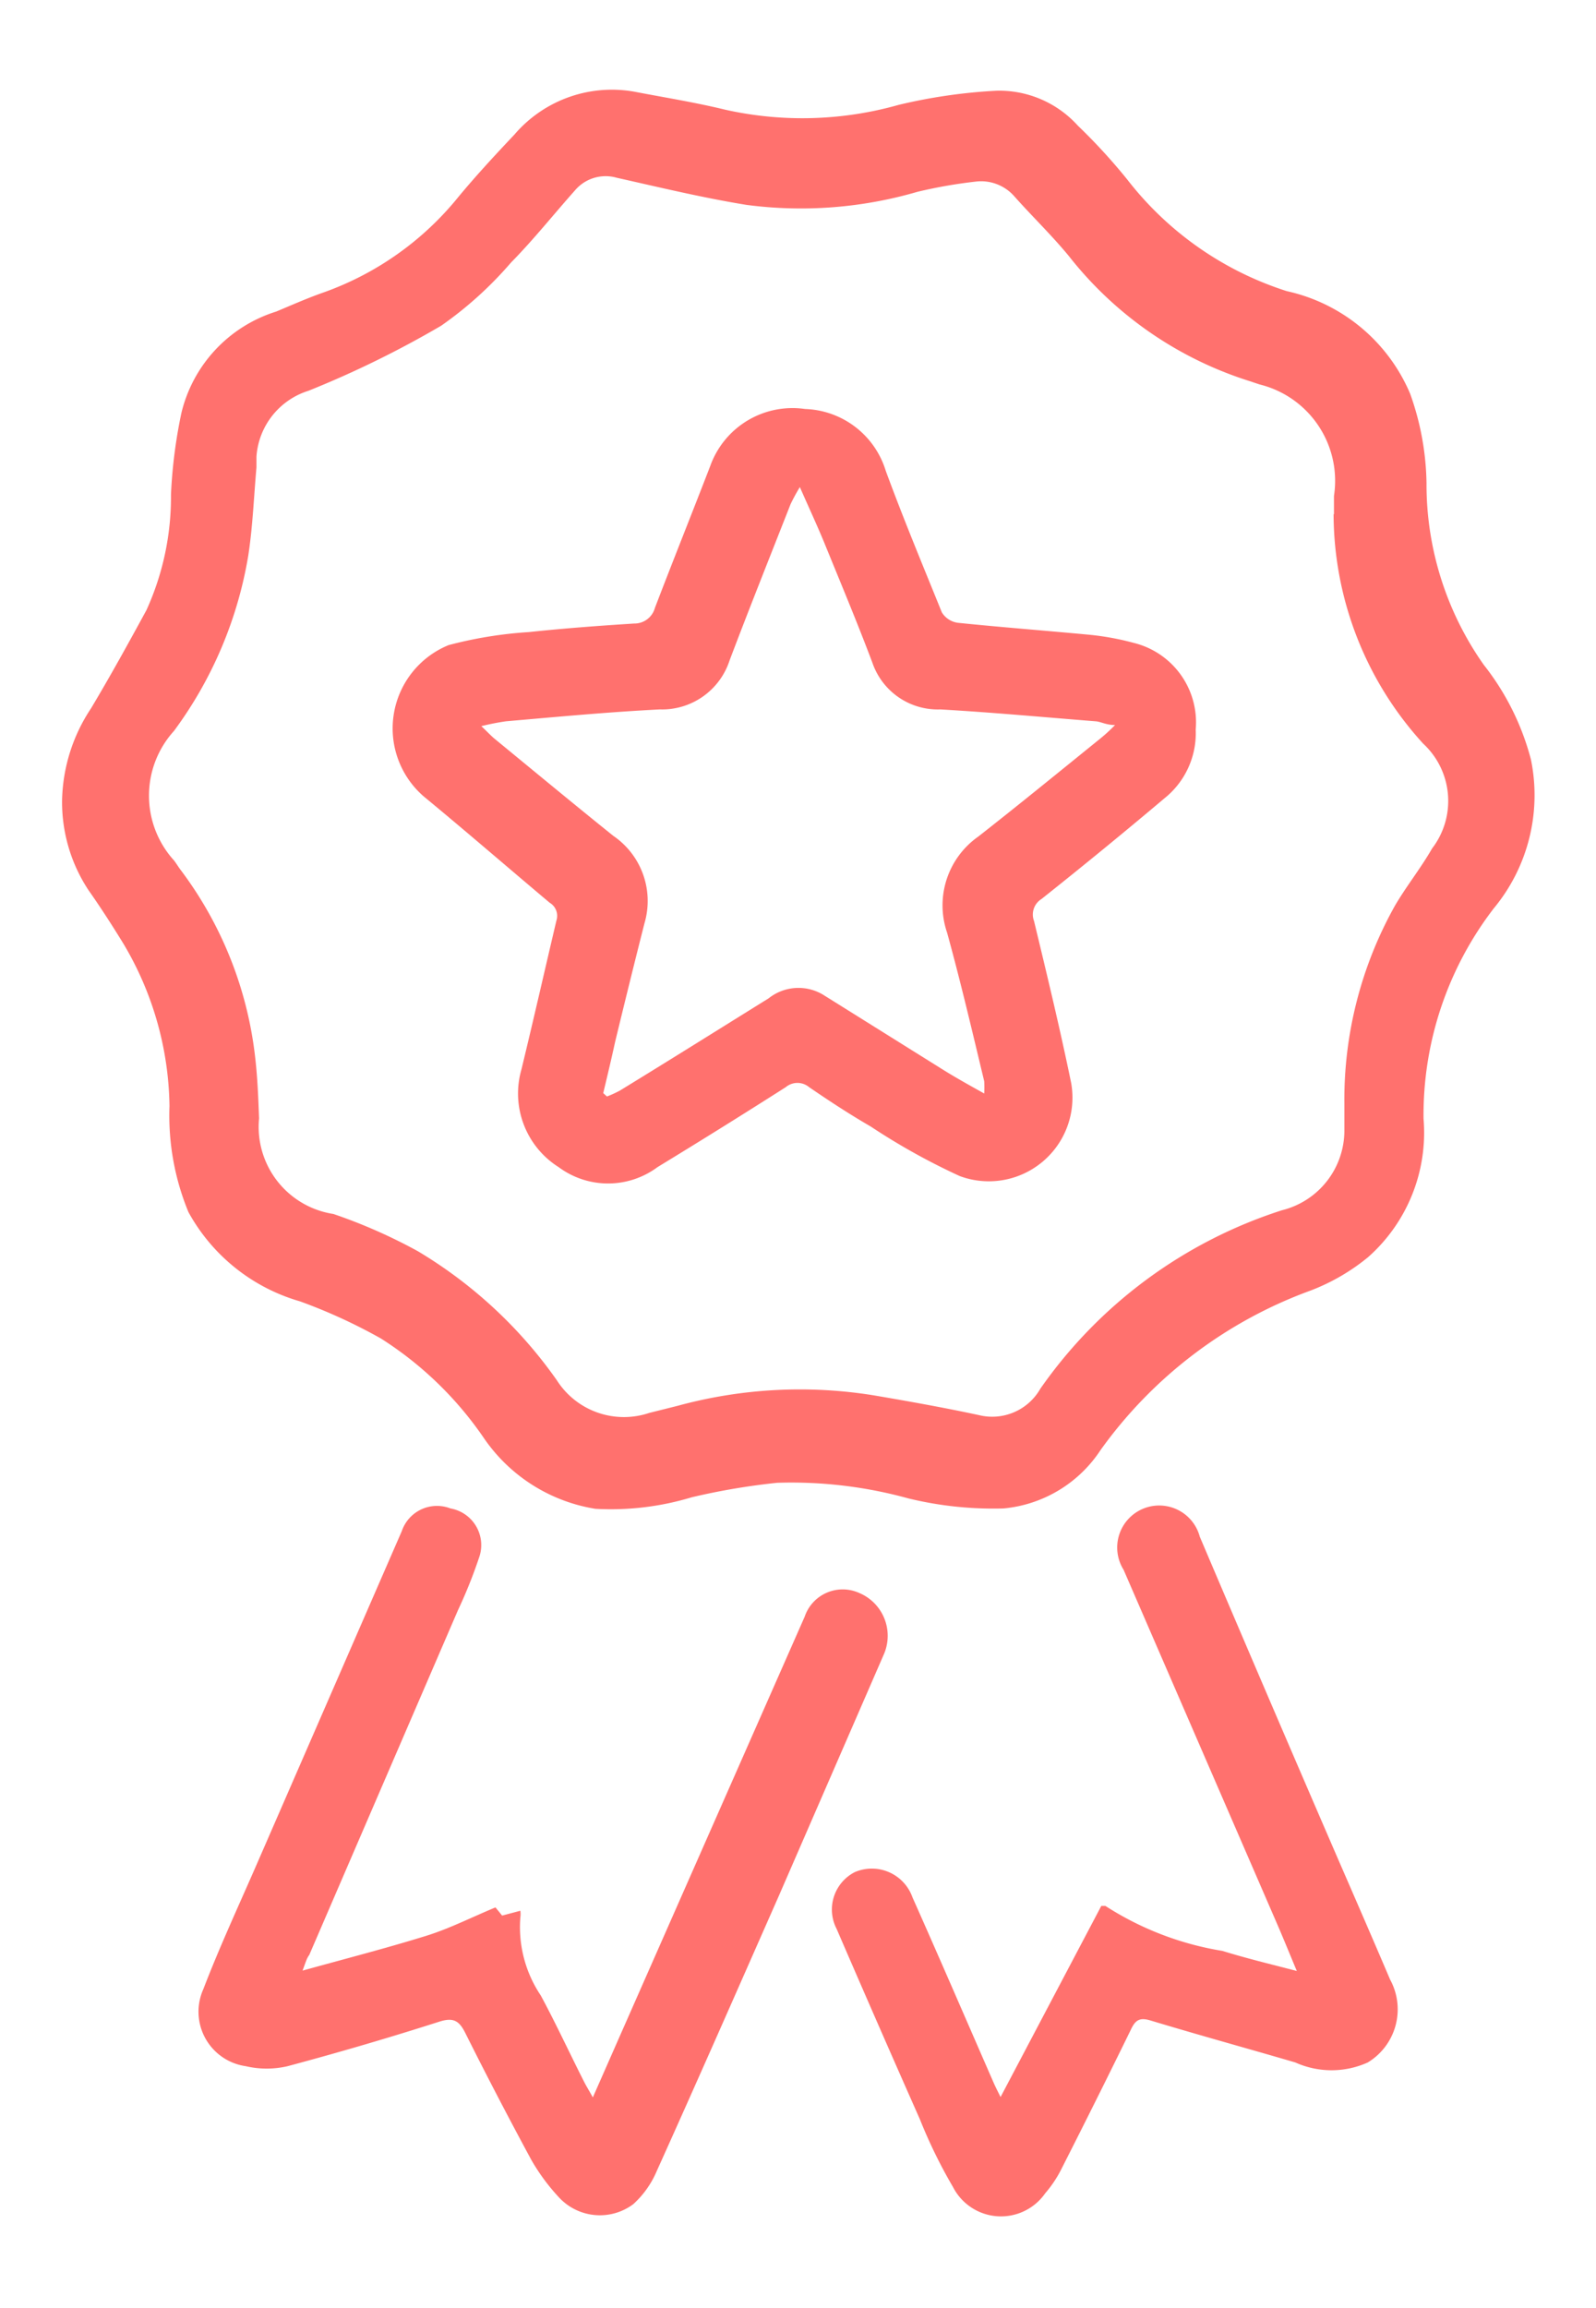
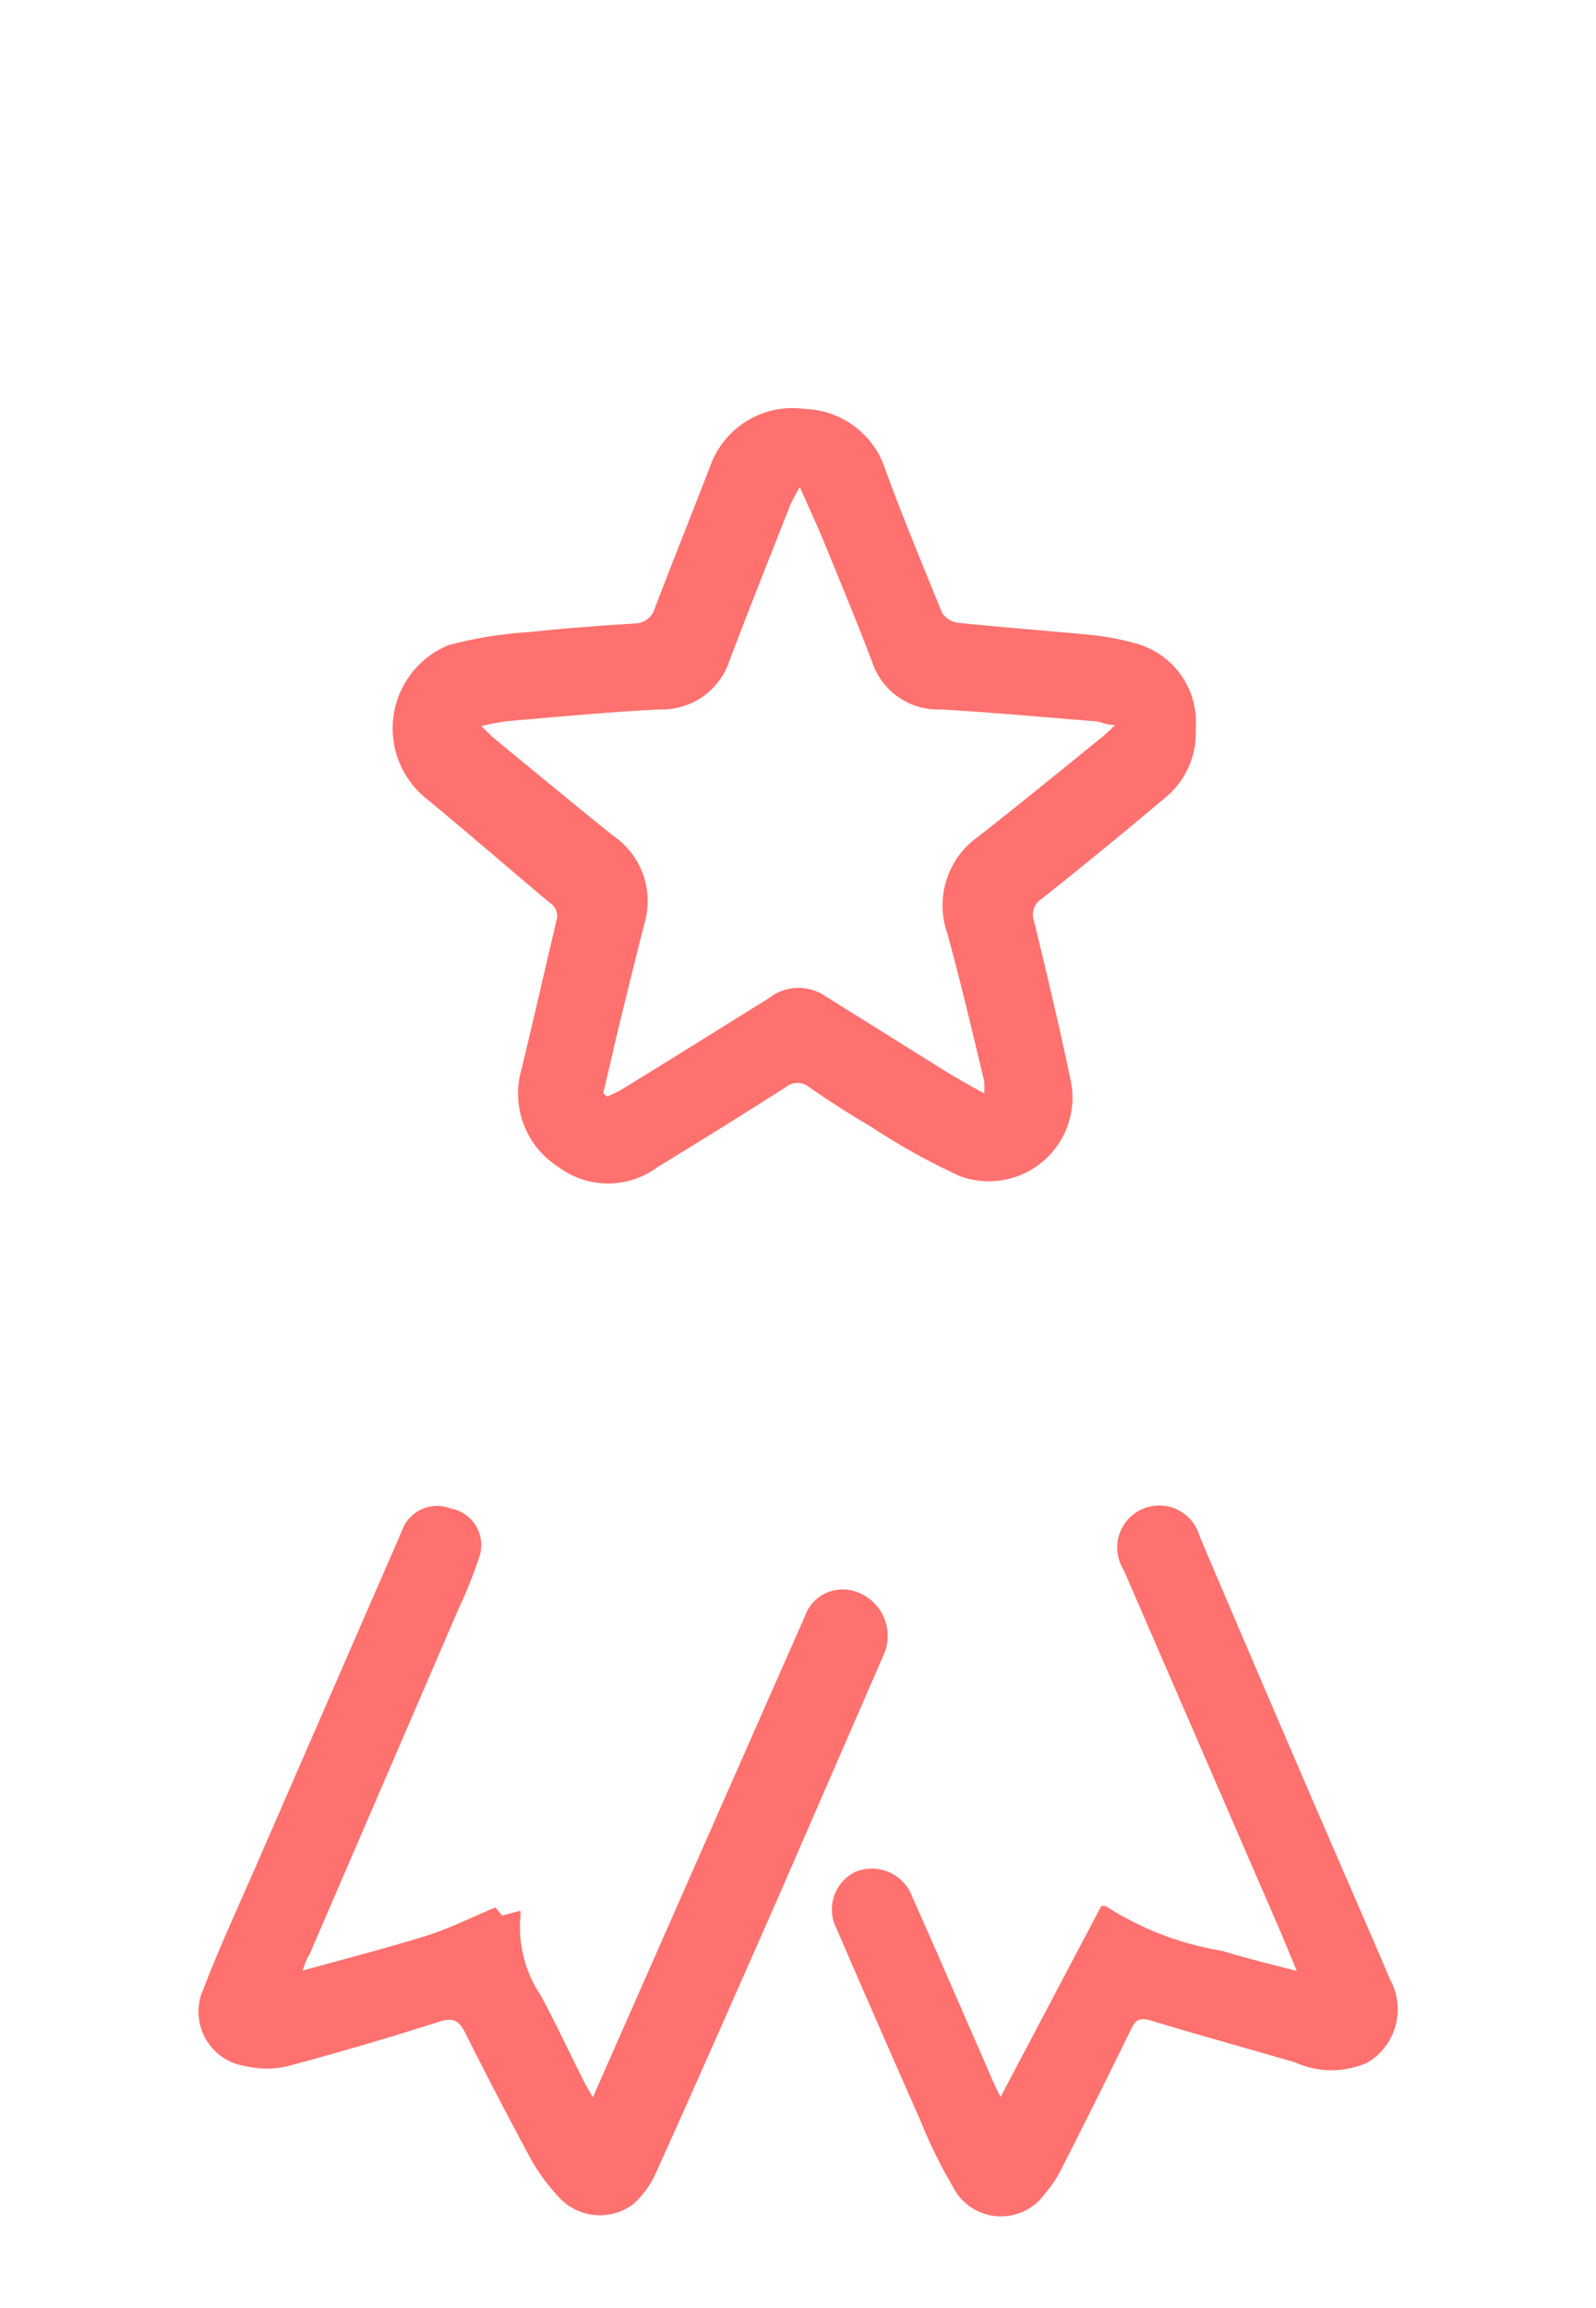
<svg xmlns="http://www.w3.org/2000/svg" id="Layer_1" data-name="Layer 1" viewBox="0 0 42.94 62.08">
  <defs>
    <style>.cls-1{fill:#ff716e;}</style>
  </defs>
  <title>Nanopharmacias_iconos</title>
-   <path class="cls-1" d="M1.67,21.53a4.63,4.63,0,0,1,.78-2.48c.52-.87,1-1.74,1.49-2.64A7.35,7.35,0,0,0,4.6,13.3a13.48,13.48,0,0,1,.28-2.19A3.78,3.78,0,0,1,7.43,8.38c.43-.18.86-.37,1.29-.52A8.19,8.19,0,0,0,12.33,5.3c.48-.58,1-1.14,1.51-1.68a3.45,3.45,0,0,1,3.3-1.14c.79.15,1.59.28,2.37.47a9.52,9.52,0,0,0,4.67-.13,14.55,14.55,0,0,1,2.63-.38A2.85,2.85,0,0,1,29,3.38a15.72,15.72,0,0,1,1.33,1.45,8.82,8.82,0,0,0,4.29,3,4.7,4.7,0,0,1,3.32,2.76,7.43,7.43,0,0,1,.44,2.4,8.42,8.42,0,0,0,1.54,4.89,6.94,6.94,0,0,1,1.27,2.55,4.77,4.77,0,0,1-1,4,9.12,9.12,0,0,0-1.89,5.66,4.47,4.47,0,0,1-1.49,3.72,5.55,5.55,0,0,1-1.55.9A12,12,0,0,0,29.61,39,3.51,3.51,0,0,1,27,40.57a9.69,9.69,0,0,1-2.56-.27,11.83,11.83,0,0,0-3.53-.42,18.13,18.13,0,0,0-2.3.39,7.51,7.51,0,0,1-2.59.31A4.5,4.5,0,0,1,13,38.65,9.56,9.56,0,0,0,10.25,36a14.57,14.57,0,0,0-2.18-1,5,5,0,0,1-3-2.4,6.8,6.8,0,0,1-.51-2.85,8.74,8.74,0,0,0-1.24-4.37c-.3-.49-.63-1-.94-1.44A4.3,4.3,0,0,1,1.67,21.53Zm34.22-7.7c0-.16,0-.33,0-.49a2.67,2.67,0,0,0-2-3l-.27-.09a10,10,0,0,1-4.86-3.36c-.46-.56-1-1.08-1.47-1.61a1.19,1.19,0,0,0-1-.4,12.93,12.93,0,0,0-1.61.28,11.2,11.2,0,0,1-4.6.35c-1.17-.19-2.33-.47-3.49-.73a1.08,1.08,0,0,0-1.12.34c-.57.64-1.11,1.32-1.72,1.94a10.12,10.12,0,0,1-1.88,1.7,26.94,26.94,0,0,1-3.57,1.75A2,2,0,0,0,6.9,12.28c0,.1,0,.19,0,.29-.07.79-.1,1.59-.22,2.37a10.94,10.94,0,0,1-2,4.72,2.59,2.59,0,0,0,0,3.48c.07.09.12.18.19.27a10.29,10.29,0,0,1,2,5.07c.06.53.08,1.07.1,1.6a2.37,2.37,0,0,0,2,2.57,14.33,14.33,0,0,1,2.27,1,12.23,12.23,0,0,1,3.74,3.47,2.14,2.14,0,0,0,2.49.88l.76-.19a12.49,12.49,0,0,1,5.29-.28c.94.16,1.89.33,2.82.53a1.49,1.49,0,0,0,1.65-.71,12.63,12.63,0,0,1,6.5-4.8,2.21,2.21,0,0,0,1.68-2.18c0-.23,0-.47,0-.7a10.67,10.67,0,0,1,1.36-5.31c.31-.53.69-1,1-1.54A2.1,2.1,0,0,0,38.29,20,9.18,9.18,0,0,1,35.88,13.83Z" />
  <path class="cls-1" d="M8.14,53c1.19-.33,2.28-.61,3.34-.94.61-.19,1.2-.49,1.85-.76l.18.22.49-.13a.62.62,0,0,1,0,.18,3.3,3.3,0,0,0,.55,2.1c.41.76.77,1.54,1.16,2.31.06.12.13.23.24.43l.7-1.59,5-11.34a1.08,1.08,0,0,1,1.46-.64,1.25,1.25,0,0,1,.68,1.63L20.95,51c-1.09,2.47-2.17,4.93-3.28,7.39a2.54,2.54,0,0,1-.63.89,1.5,1.5,0,0,1-2-.18,5.47,5.47,0,0,1-.74-1q-.92-1.7-1.78-3.42c-.16-.32-.31-.43-.69-.31q-2,.64-4.09,1.2a2.47,2.47,0,0,1-1.13,0,1.48,1.48,0,0,1-1.14-2.07c.43-1.12.94-2.22,1.42-3.32l3.92-9a1,1,0,0,1,1.31-.61,1,1,0,0,1,.78,1.29,13.11,13.11,0,0,1-.58,1.45l-4,9.27C8.25,52.67,8.22,52.79,8.14,53Z" />
  <path class="cls-1" d="M26.92,56.4l2.71-5.14c.06,0,.1,0,.11,0a8.24,8.24,0,0,0,3.15,1.21c.61.19,1.23.34,2,.54-.2-.48-.35-.85-.51-1.22l-4.15-9.57a1.13,1.13,0,1,1,2.05-.89Q34.13,45.68,36,50c.47,1.08.94,2.16,1.4,3.24a1.67,1.67,0,0,1-.6,2.23,2.37,2.37,0,0,1-1.95,0c-1.3-.38-2.61-.74-3.9-1.13-.3-.09-.41,0-.53.26q-.91,1.86-1.85,3.71a3.18,3.18,0,0,1-.45.68,1.45,1.45,0,0,1-2.48-.17A13.47,13.47,0,0,1,24.75,57q-1.13-2.55-2.24-5.12A1.13,1.13,0,0,1,23,50.35a1.16,1.16,0,0,1,1.55.68c.74,1.66,1.46,3.33,2.19,5C26.78,56.12,26.83,56.22,26.92,56.4Z" />
  <path class="cls-1" d="M32.17,19.62a2.24,2.24,0,0,1-.84,1.85c-1.09.92-2.19,1.82-3.31,2.71a.49.49,0,0,0-.2.59c.35,1.45.7,2.9,1,4.36a2.25,2.25,0,0,1-3,2.5,17.69,17.69,0,0,1-2.39-1.33c-.57-.33-1.12-.69-1.66-1.06a.49.49,0,0,0-.63,0q-1.71,1.09-3.45,2.15a2.23,2.23,0,0,1-2.66,0,2.34,2.34,0,0,1-1-2.63c.32-1.32.62-2.64.94-4a.41.41,0,0,0-.18-.48c-1.13-.95-2.25-1.92-3.39-2.86a2.42,2.42,0,0,1,.67-4.07A11.16,11.16,0,0,1,14.23,17c.94-.1,1.88-.17,2.83-.23a.57.57,0,0,0,.56-.42c.49-1.28,1-2.55,1.49-3.82A2.35,2.35,0,0,1,21.66,11a2.35,2.35,0,0,1,2.17,1.66c.47,1.28,1,2.55,1.51,3.81a.6.6,0,0,0,.43.28c1.17.12,2.35.21,3.52.32a7.23,7.23,0,0,1,1.21.22A2.2,2.2,0,0,1,32.17,19.62ZM16.23,29.4l.1.09a2.94,2.94,0,0,0,.35-.16c1.34-.82,2.68-1.66,4-2.48a1.29,1.29,0,0,1,1.46-.1l3.2,2c.35.22.71.42,1.14.66a3.2,3.2,0,0,0,0-.33c-.32-1.33-.63-2.66-1-4a2.26,2.26,0,0,1,.84-2.58c1.11-.87,2.2-1.76,3.3-2.65A4.68,4.68,0,0,0,30,19.5c-.24,0-.38-.09-.52-.1-1.39-.11-2.78-.24-4.18-.32a1.86,1.86,0,0,1-1.83-1.26c-.41-1.09-.86-2.16-1.3-3.24-.19-.46-.4-.91-.65-1.48a5.1,5.1,0,0,0-.25.46c-.55,1.4-1.11,2.8-1.64,4.2a1.91,1.91,0,0,1-1.88,1.32c-1.38.07-2.76.2-4.14.32a6.68,6.68,0,0,0-.66.13c.18.17.27.27.37.35,1.06.87,2.11,1.74,3.18,2.6a2.12,2.12,0,0,1,.84,2.35c-.27,1.06-.53,2.12-.79,3.19C16.45,28.48,16.34,28.94,16.23,29.4Z" />
</svg>